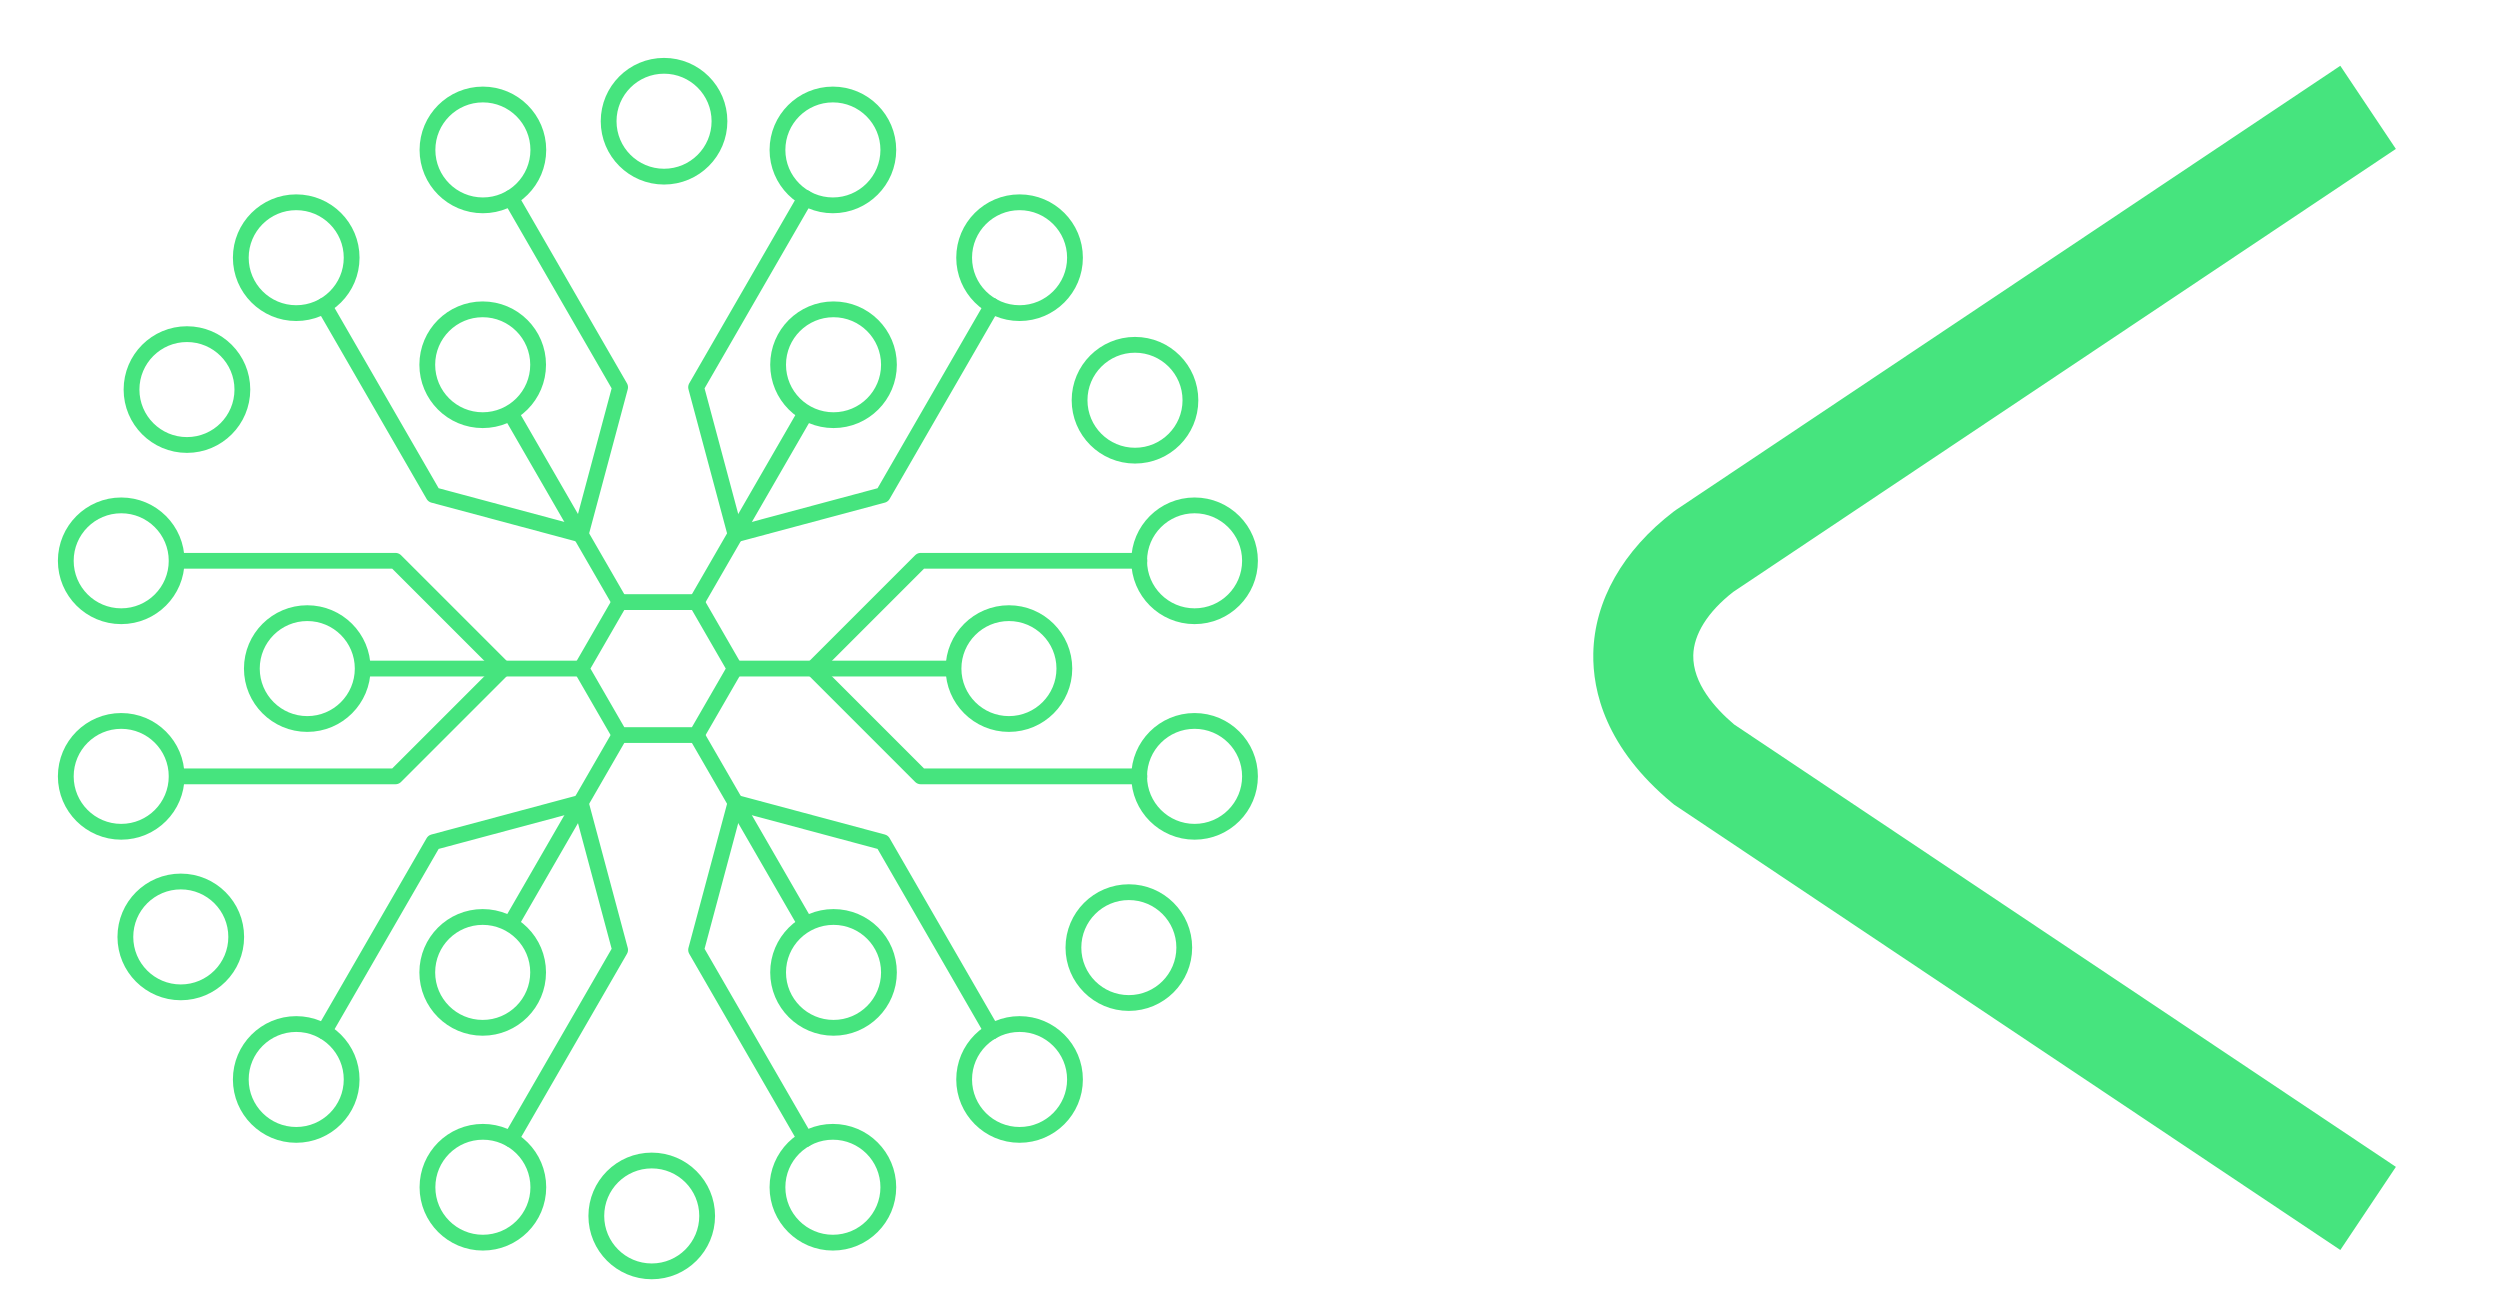
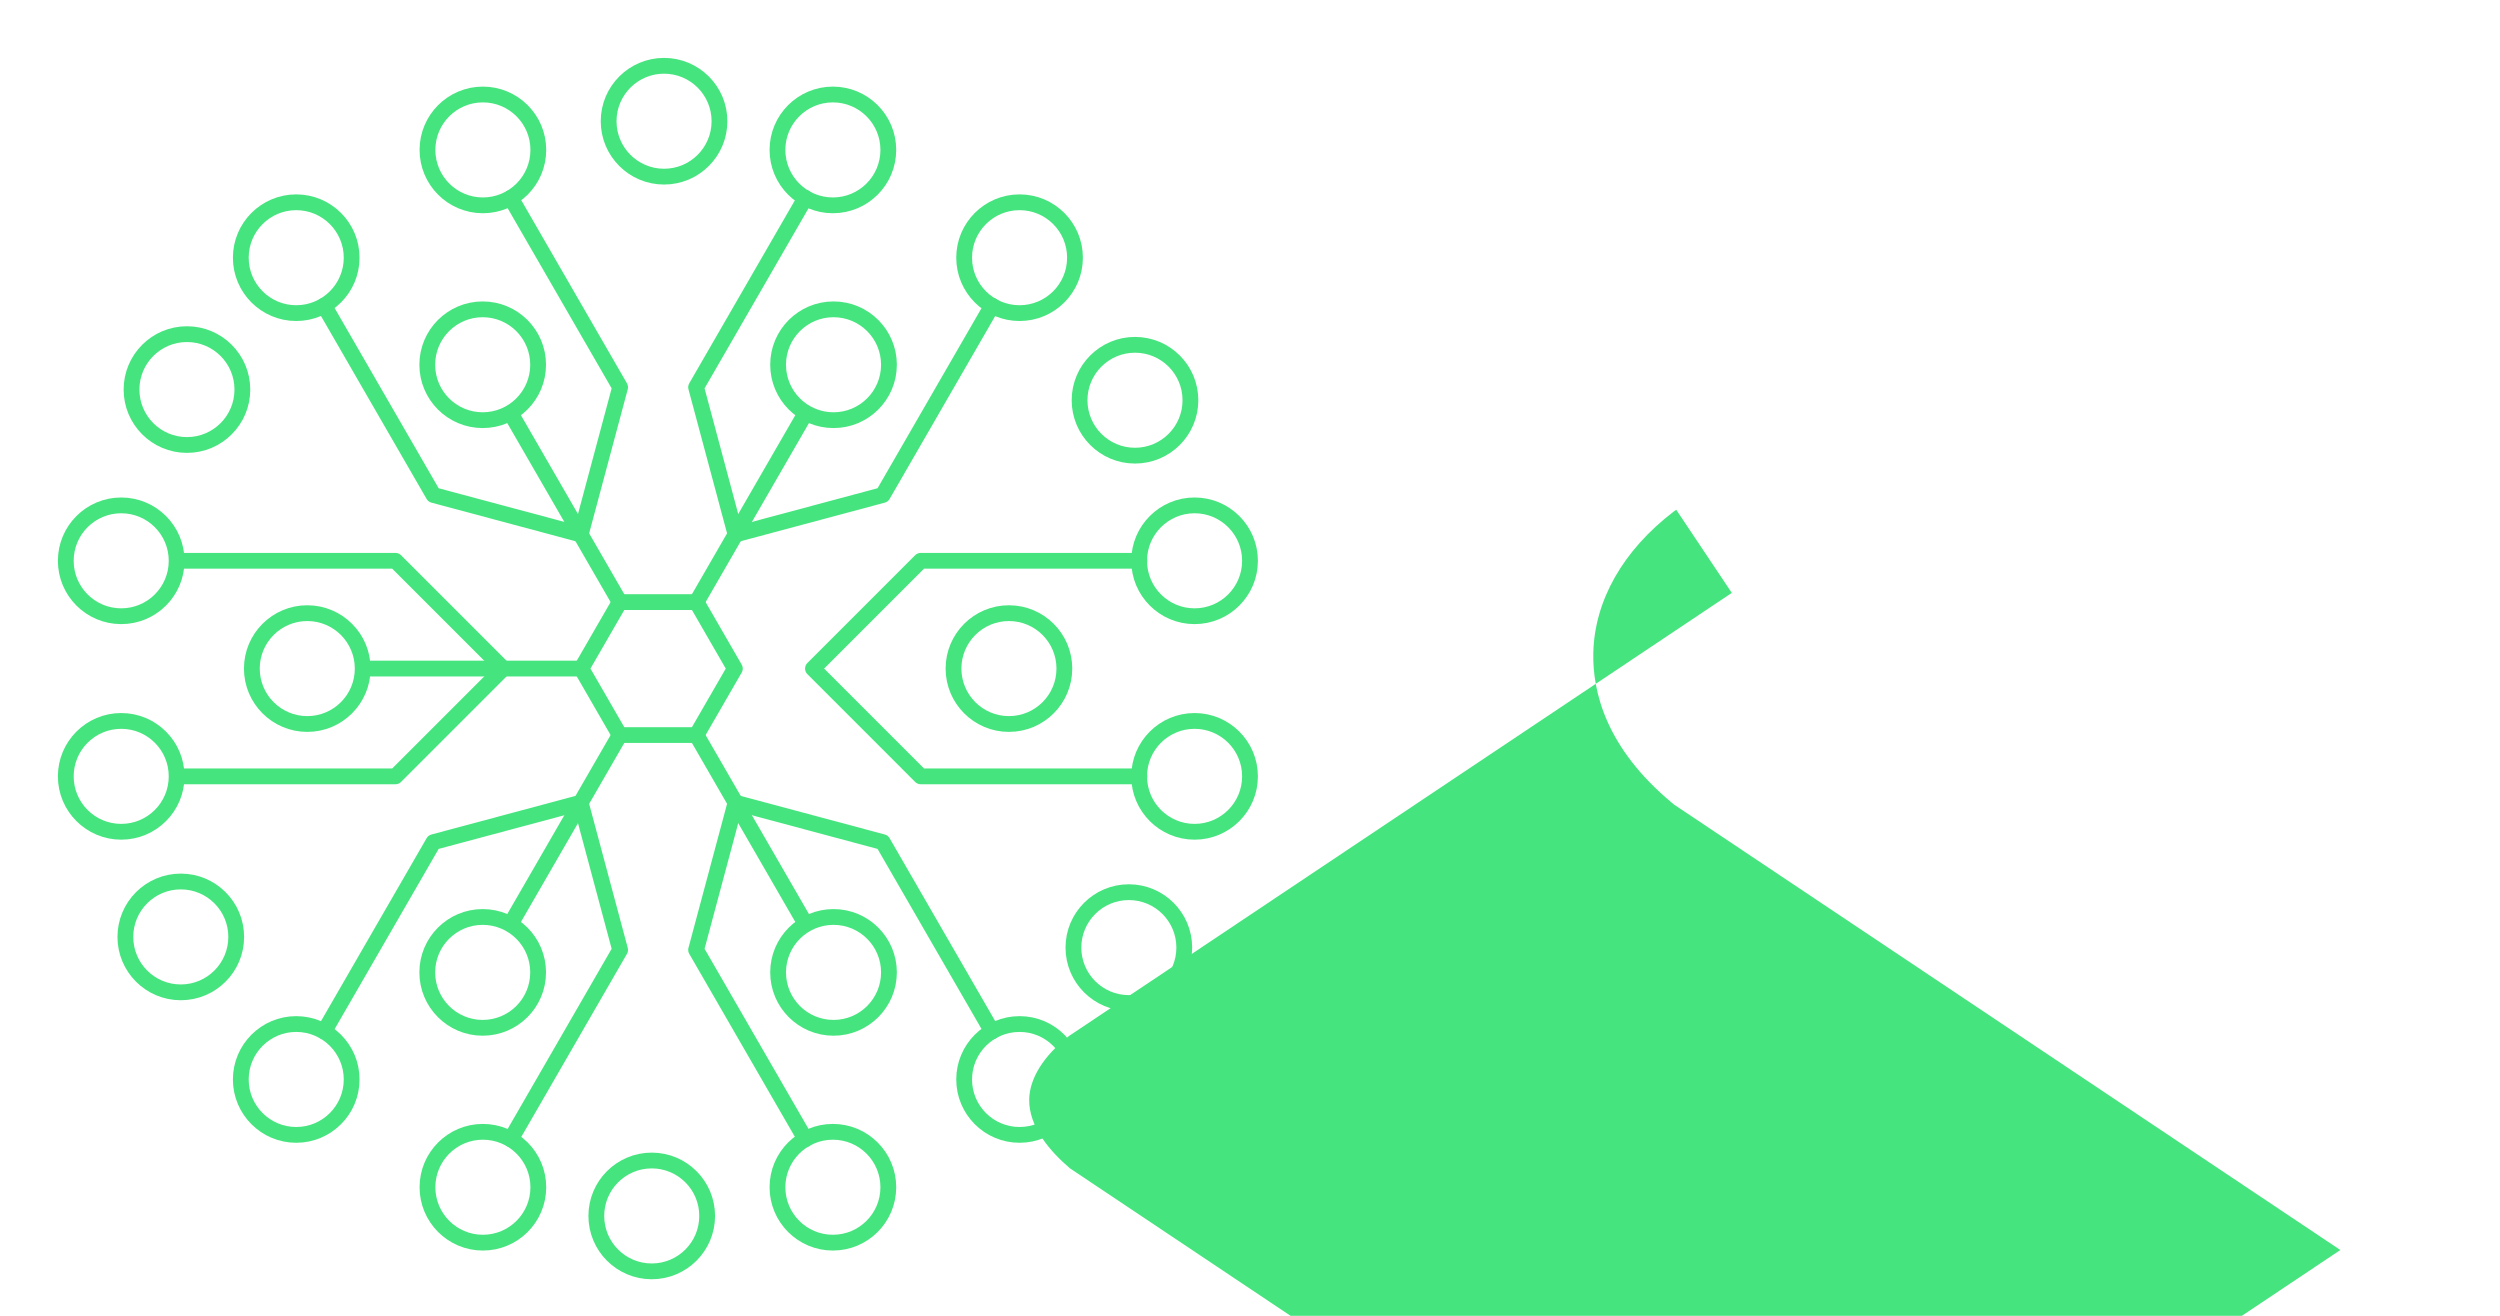
<svg xmlns="http://www.w3.org/2000/svg" id="Layer_1" viewBox="0 0 1900 1000">
  <defs>
    <style>.cls-1{fill:none;stroke:#46e47e;stroke-linecap:round;stroke-linejoin:round;stroke-width:12px;}.cls-2{fill:#46e47e;}</style>
  </defs>
  <polyline class="cls-1" points="865.92 426.21 699.76 426.21 617.85 508.12 699.76 590.03 865.92 590.03" />
  <polyline class="cls-1" points="134.4 426.21 300.56 426.21 382.47 508.12 300.56 590.03 134.4 590.03" />
  <polygon class="cls-1" points="529.33 457.59 470.99 457.59 441.82 508.12 470.99 558.65 529.33 558.65 558.5 508.12 529.33 457.59" />
  <circle class="cls-1" cx="907.88" cy="590.03" r="42.12" />
  <circle class="cls-1" cx="92.12" cy="426.21" r="42.12" />
  <circle class="cls-1" cx="907.88" cy="426.21" r="42.12" />
  <circle class="cls-1" cx="92.12" cy="590.03" r="42.12" />
  <circle class="cls-1" cx="862.6" cy="304.18" r="42.12" />
  <circle class="cls-1" cx="137.4" cy="712.06" r="42.12" />
  <circle class="cls-1" cx="504.68" cy="92.13" r="42.12" />
  <circle class="cls-1" cx="495.32" cy="924.11" r="42.12" />
  <circle class="cls-1" cx="142.08" cy="296.07" r="42.12" />
  <circle class="cls-1" cx="857.92" cy="720.17" r="42.12" />
-   <line class="cls-1" x1="558.5" y1="508.12" x2="721.59" y2="508.12" />
  <line class="cls-1" x1="278.73" y1="508.12" x2="441.82" y2="508.12" />
  <circle class="cls-1" cx="766.79" cy="508.12" r="42.12" />
  <circle class="cls-1" cx="233.53" cy="508.12" r="42.12" />
  <line class="cls-1" x1="529.33" y1="457.59" x2="610.88" y2="316.36" />
  <line class="cls-1" x1="389.45" y1="699.88" x2="470.99" y2="558.65" />
  <circle class="cls-1" cx="633.48" cy="277.21" r="42.12" />
  <circle class="cls-1" cx="366.85" cy="739.02" r="42.12" />
  <line class="cls-1" x1="470.99" y1="457.59" x2="389.45" y2="316.36" />
  <line class="cls-1" x1="610.88" y1="699.88" x2="529.33" y2="558.65" />
  <circle class="cls-1" cx="366.85" cy="277.21" r="42.12" />
  <circle class="cls-1" cx="633.48" cy="739.02" r="42.12" />
  <circle class="cls-1" cx="633" cy="113.94" r="42.12" />
  <circle class="cls-1" cx="774.87" cy="195.85" r="42.12" />
  <circle class="cls-1" cx="225.13" cy="820.39" r="42.12" />
  <circle class="cls-1" cx="367" cy="902.3" r="42.12" />
  <circle class="cls-1" cx="225.13" cy="195.85" r="42.12" />
  <circle class="cls-1" cx="367" cy="113.94" r="42.12" />
  <circle class="cls-1" cx="633" cy="902.3" r="42.12" />
  <circle class="cls-1" cx="774.87" cy="820.39" r="42.12" />
  <polyline class="cls-1" points="612.1 150.42 529.03 294.31 559.01 406.19 670.9 376.21 753.97 232.32" />
  <polyline class="cls-1" points="246.35 783.91 329.42 640.02 441.31 610.04 471.29 721.93 388.22 865.82" />
  <polyline class="cls-1" points="246.35 232.32 329.42 376.21 441.31 406.19 471.29 294.31 388.22 150.42" />
  <polyline class="cls-1" points="612.1 865.82 529.03 721.93 559.01 610.04 670.9 640.02 753.97 783.91" />
-   <path class="cls-2" d="m1778.65,950l-506.35-338.51-1.51-1.25c-50.51-41.91-60.45-84.94-59.88-113.66.78-39.95,22.46-78.22,61.05-107.76l1.98-1.42L1778.63,50l42.23,63.18-503.61,336.68c-19.27,15.02-30.04,32.11-30.36,48.2-.41,21.09,16.3,39.99,31,52.49l502.99,336.27-42.23,63.18Z" />
+   <path class="cls-2" d="m1778.65,950l-506.35-338.51-1.51-1.25c-50.51-41.91-60.45-84.94-59.88-113.66.78-39.95,22.46-78.22,61.05-107.76l1.98-1.42l42.23,63.18-503.61,336.68c-19.27,15.02-30.04,32.11-30.36,48.2-.41,21.09,16.3,39.99,31,52.49l502.99,336.27-42.23,63.18Z" />
</svg>